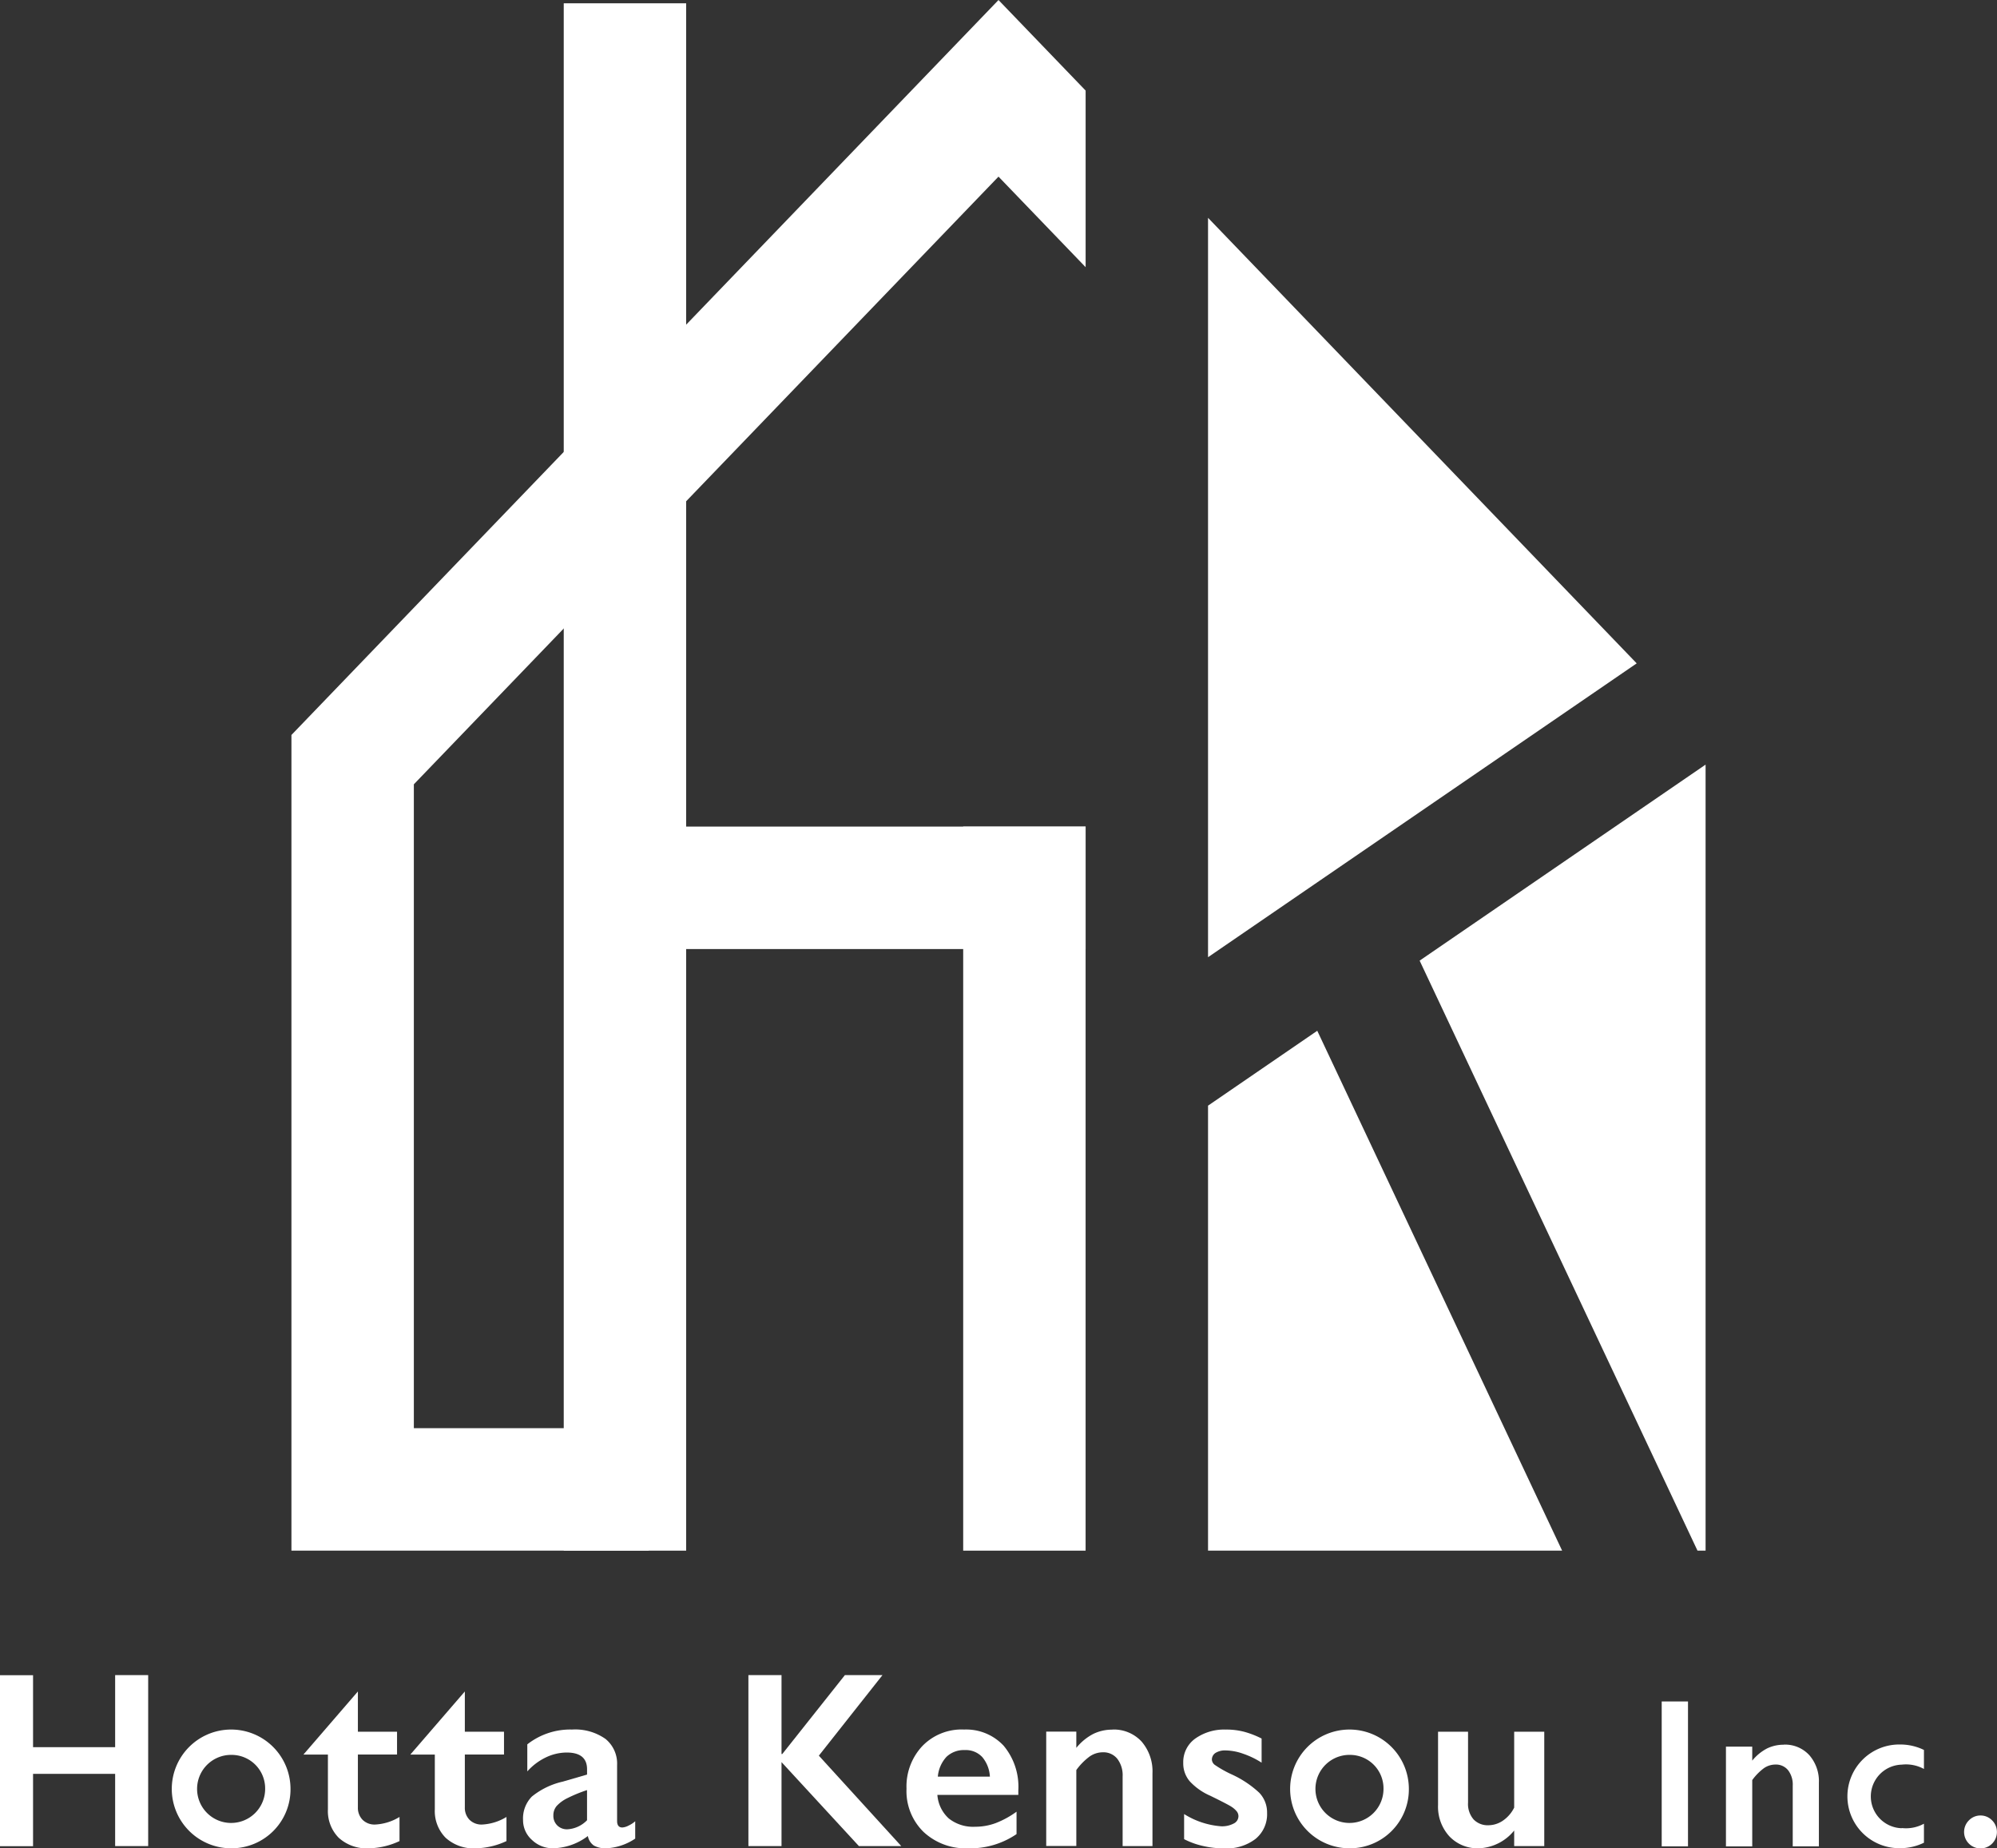
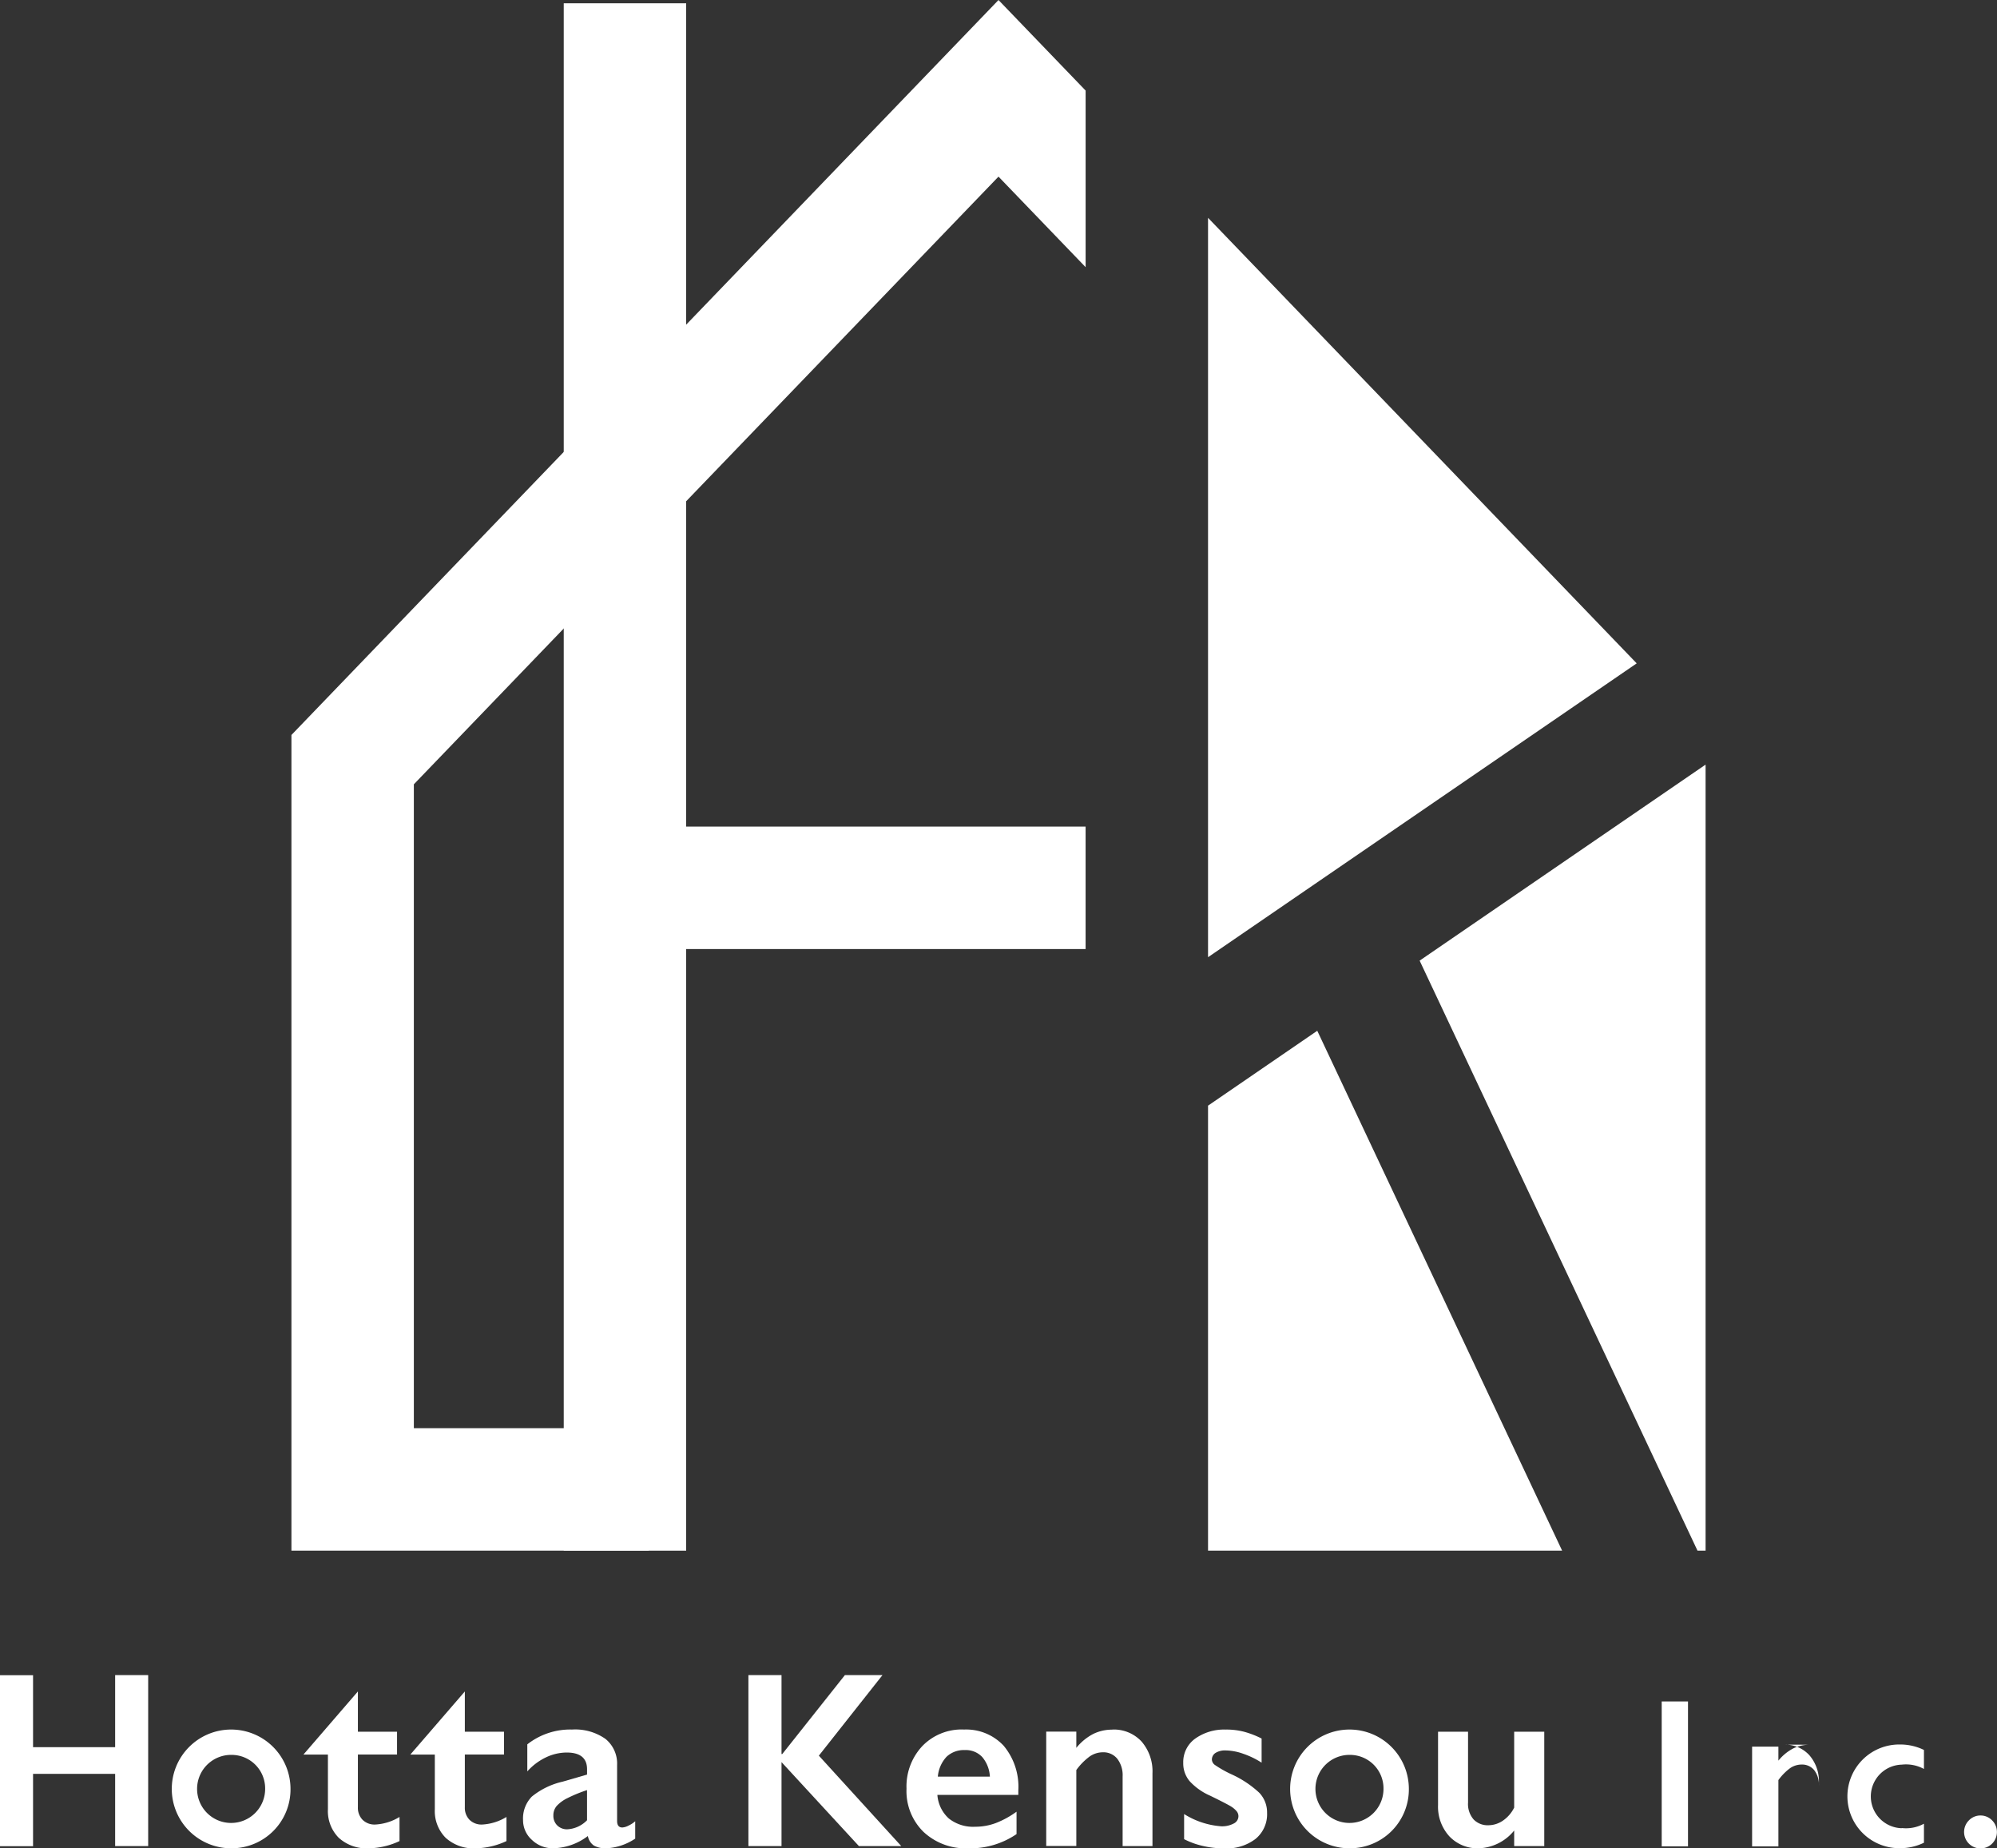
<svg xmlns="http://www.w3.org/2000/svg" width="92.074" height="85.201" viewBox="0 0 92.074 85.201">
  <rect x="0" y="0" width="92.074" height="85.201" fill="#333333" stroke="none" />
  <defs>
    <clipPath id="a">
      <rect width="92.074" height="85.2" fill="#fff" />
    </clipPath>
  </defs>
  <g transform="translate(0)">
-     <rect width="5.644" height="33.377" transform="translate(44.409 38.103)" fill="#fff" />
    <path d="M143.528,42.848,123.764,22.31V56.393Z" transform="translate(-68.066 -12.269)" fill="#fff" />
    <path d="M158.251,114.551h.373V78.317L145.44,87.353Z" transform="translate(-79.986 -43.071)" fill="#fff" />
    <path d="M123.764,109.03v20.513h16.326L128.8,105.578Z" transform="translate(-68.066 -58.063)" fill="#fff" />
    <path d="M62.456,0l-32.6,33.879v37.6H46.325V65.834H35.5V36.153L62.456,8.141l4.017,4.174V4.174Z" transform="translate(-16.419 0.001)" fill="#fff" />
    <path d="M0,0H5.644V71.328H0Z" transform="translate(25.992 0.152)" fill="#fff" />
    <rect width="21.574" height="5.645" transform="translate(28.479 38.103)" fill="#fff" />
    <path d="M5.309,171.578V174.9H1.524v-3.317H0v7.882H1.524V176.13H5.309v3.329H6.832v-7.882Z" transform="translate(0 -94.361)" fill="#fff" />
    <g transform="translate(0 0)">
      <g clip-path="url(#a)">
        <path d="M33.595,173.254v1.857H35.4v1.051H33.595v2.431a.789.789,0,0,0,.215.576.78.78,0,0,0,.587.219,2.38,2.38,0,0,0,1.117-.349v1.112a3.494,3.494,0,0,1-1.41.333A1.91,1.91,0,0,1,32.713,180a1.745,1.745,0,0,1-.5-1.314v-2.522h-1.13Z" transform="translate(-17.094 -95.283)" fill="#fff" />
        <path d="M44.552,173.254v1.857h1.806v1.051H44.552v2.431a.788.788,0,0,0,.215.576.779.779,0,0,0,.587.219,2.377,2.377,0,0,0,1.117-.349v1.112a3.5,3.5,0,0,1-1.411.333A1.911,1.911,0,0,1,43.668,180a1.746,1.746,0,0,1-.5-1.314v-2.522h-1.13Z" transform="translate(-23.12 -95.283)" fill="#fff" />
        <path d="M55.839,177.156a2.428,2.428,0,0,1,1.552.431,1.462,1.462,0,0,1,.536,1.205v2.578c0,.2.081.3.243.3a.72.72,0,0,0,.285-.087,1.265,1.265,0,0,0,.307-.2v.8a2.6,2.6,0,0,1-1.331.446,1.091,1.091,0,0,1-.573-.125.679.679,0,0,1-.279-.44,2.745,2.745,0,0,1-1.6.564,1.378,1.378,0,0,1-.979-.385,1.215,1.215,0,0,1-.409-.918,1.437,1.437,0,0,1,.406-1.08,3.474,3.474,0,0,1,1.422-.688l1.123-.326v-.242q0-.774-.937-.774a2.239,2.239,0,0,0-.954.221,2.705,2.705,0,0,0-.864.649v-1.247a3.2,3.2,0,0,1,2.048-.683m-.846,3.961a.611.611,0,0,0,.183.463.633.633,0,0,0,.455.175,1.369,1.369,0,0,0,.914-.418v-1.389a6.592,6.592,0,0,0-.912.374,1.649,1.649,0,0,0-.485.355.654.654,0,0,0-.155.44" transform="translate(-29.475 -97.429)" fill="#fff" />
        <path d="M78.2,171.578v3.639h.034l2.888-3.639h1.733l-2.934,3.713,3.8,4.169H81.768L78.2,175.589v3.871H76.673v-7.882Z" transform="translate(-42.167 -94.361)" fill="#fff" />
        <path d="M95.516,177.156a2.36,2.36,0,0,1,1.839.745,2.946,2.946,0,0,1,.677,2.059v.209H94.3a1.624,1.624,0,0,0,.527,1.086,1.805,1.805,0,0,0,1.216.381,2.711,2.711,0,0,0,.956-.172,4.185,4.185,0,0,0,.951-.522v1.033a3.791,3.791,0,0,1-2.246.655,2.839,2.839,0,0,1-2.037-.751,2.626,2.626,0,0,1-.79-2,2.718,2.718,0,0,1,.731-1.964,2.519,2.519,0,0,1,1.9-.761m1.213,2.172a1.523,1.523,0,0,0-.35-.9,1.033,1.033,0,0,0-.806-.324,1.159,1.159,0,0,0-.844.31,1.535,1.535,0,0,0-.4.914Z" transform="translate(-51.081 -97.429)" fill="#fff" />
        <path d="M110.225,177.156a1.74,1.74,0,0,1,1.351.555,2.1,2.1,0,0,1,.5,1.464v3.352H110.7v-3.21a1.244,1.244,0,0,0-.245-.813.819.819,0,0,0-.669-.3,1.07,1.07,0,0,0-.6.189,2.852,2.852,0,0,0-.621.629v3.5h-1.388v-5.27h1.388V178a2.475,2.475,0,0,1,.788-.646,1.982,1.982,0,0,1,.878-.194" transform="translate(-58.94 -97.429)" fill="#fff" />
        <path d="M123.2,177.156a3.261,3.261,0,0,1,.819.1,4.154,4.154,0,0,1,.813.314v1.112a3.9,3.9,0,0,0-.847-.41,2.527,2.527,0,0,0-.807-.154.83.83,0,0,0-.468.113.363.363,0,0,0-.17.321.325.325,0,0,0,.141.237,5.217,5.217,0,0,0,.773.435,4.767,4.767,0,0,1,1.267.842,1.308,1.308,0,0,1,.363.929,1.468,1.468,0,0,1-.53,1.2,2.18,2.18,0,0,1-1.433.438,4.277,4.277,0,0,1-1.052-.125,3.531,3.531,0,0,1-.81-.3v-1.157a3.719,3.719,0,0,0,1.709.564,1.141,1.141,0,0,0,.576-.127.377.377,0,0,0,.22-.336.361.361,0,0,0-.079-.225,1.034,1.034,0,0,0-.237-.209q-.158-.107-.987-.513a2.8,2.8,0,0,1-.942-.664,1.263,1.263,0,0,1-.3-.849,1.329,1.329,0,0,1,.548-1.116,2.3,2.3,0,0,1,1.438-.418" transform="translate(-66.664 -97.429)" fill="#fff" />
        <path d="M148.711,177.38v3.261a1.085,1.085,0,0,0,.257.782.9.9,0,0,0,.68.267,1.193,1.193,0,0,0,.671-.213,1.568,1.568,0,0,0,.519-.6V177.38h1.387v5.27h-1.387v-.717a2.193,2.193,0,0,1-1.625.819,1.787,1.787,0,0,1-1.366-.554,2.022,2.022,0,0,1-.519-1.444V177.38Z" transform="translate(-81.025 -97.552)" fill="#fff" />
        <path d="M20.506,182.629a2.737,2.737,0,1,1,2.687-2.738,2.715,2.715,0,0,1-2.687,2.738m0-4.305a1.569,1.569,0,1,0,1.518,1.567,1.546,1.546,0,0,0-1.518-1.567" transform="translate(-9.799 -97.429)" fill="#fff" />
        <path d="M135.078,182.629a2.737,2.737,0,1,1,2.688-2.738,2.716,2.716,0,0,1-2.688,2.738m0-4.305a1.569,1.569,0,1,0,1.519,1.567,1.546,1.546,0,0,0-1.519-1.567" transform="translate(-72.809 -97.429)" fill="#fff" />
        <rect width="1.212" height="6.679" transform="translate(76.615 78.432)" fill="#fff" />
-         <path d="M179.484,178.7a1.514,1.514,0,0,1,1.181.486,1.826,1.826,0,0,1,.441,1.277v2.926H179.9v-2.8a1.086,1.086,0,0,0-.214-.71.719.719,0,0,0-.584-.261.935.935,0,0,0-.527.165,2.513,2.513,0,0,0-.542.551v3.058h-1.212v-4.6h1.212v.646a2.157,2.157,0,0,1,.687-.564,1.74,1.74,0,0,1,.766-.17" transform="translate(-97.244 -98.278)" fill="#fff" />
+         <path d="M179.484,178.7a1.514,1.514,0,0,1,1.181.486,1.826,1.826,0,0,1,.441,1.277v2.926v-2.8a1.086,1.086,0,0,0-.214-.71.719.719,0,0,0-.584-.261.935.935,0,0,0-.527.165,2.513,2.513,0,0,0-.542.551v3.058h-1.212v-4.6h1.212v.646a2.157,2.157,0,0,1,.687-.564,1.74,1.74,0,0,1,.766-.17" transform="translate(-97.244 -98.278)" fill="#fff" />
        <path d="M201.977,185.957a.737.737,0,0,1,.529.221.757.757,0,1,1-1.061,0,.736.736,0,0,1,.532-.221" transform="translate(-110.662 -102.269)" fill="#fff" />
        <path d="M191.75,182.553a1.466,1.466,0,0,1,0-2.931,1.724,1.724,0,0,1,1.022.2v-.877a2.484,2.484,0,0,0-1.09-.251,2.39,2.39,0,1,0,0,4.779,2.491,2.491,0,0,0,1.09-.252v-.876a1.723,1.723,0,0,1-1.022.2" transform="translate(-104.066 -98.278)" fill="#fff" />
      </g>
    </g>
  </g>
</svg>